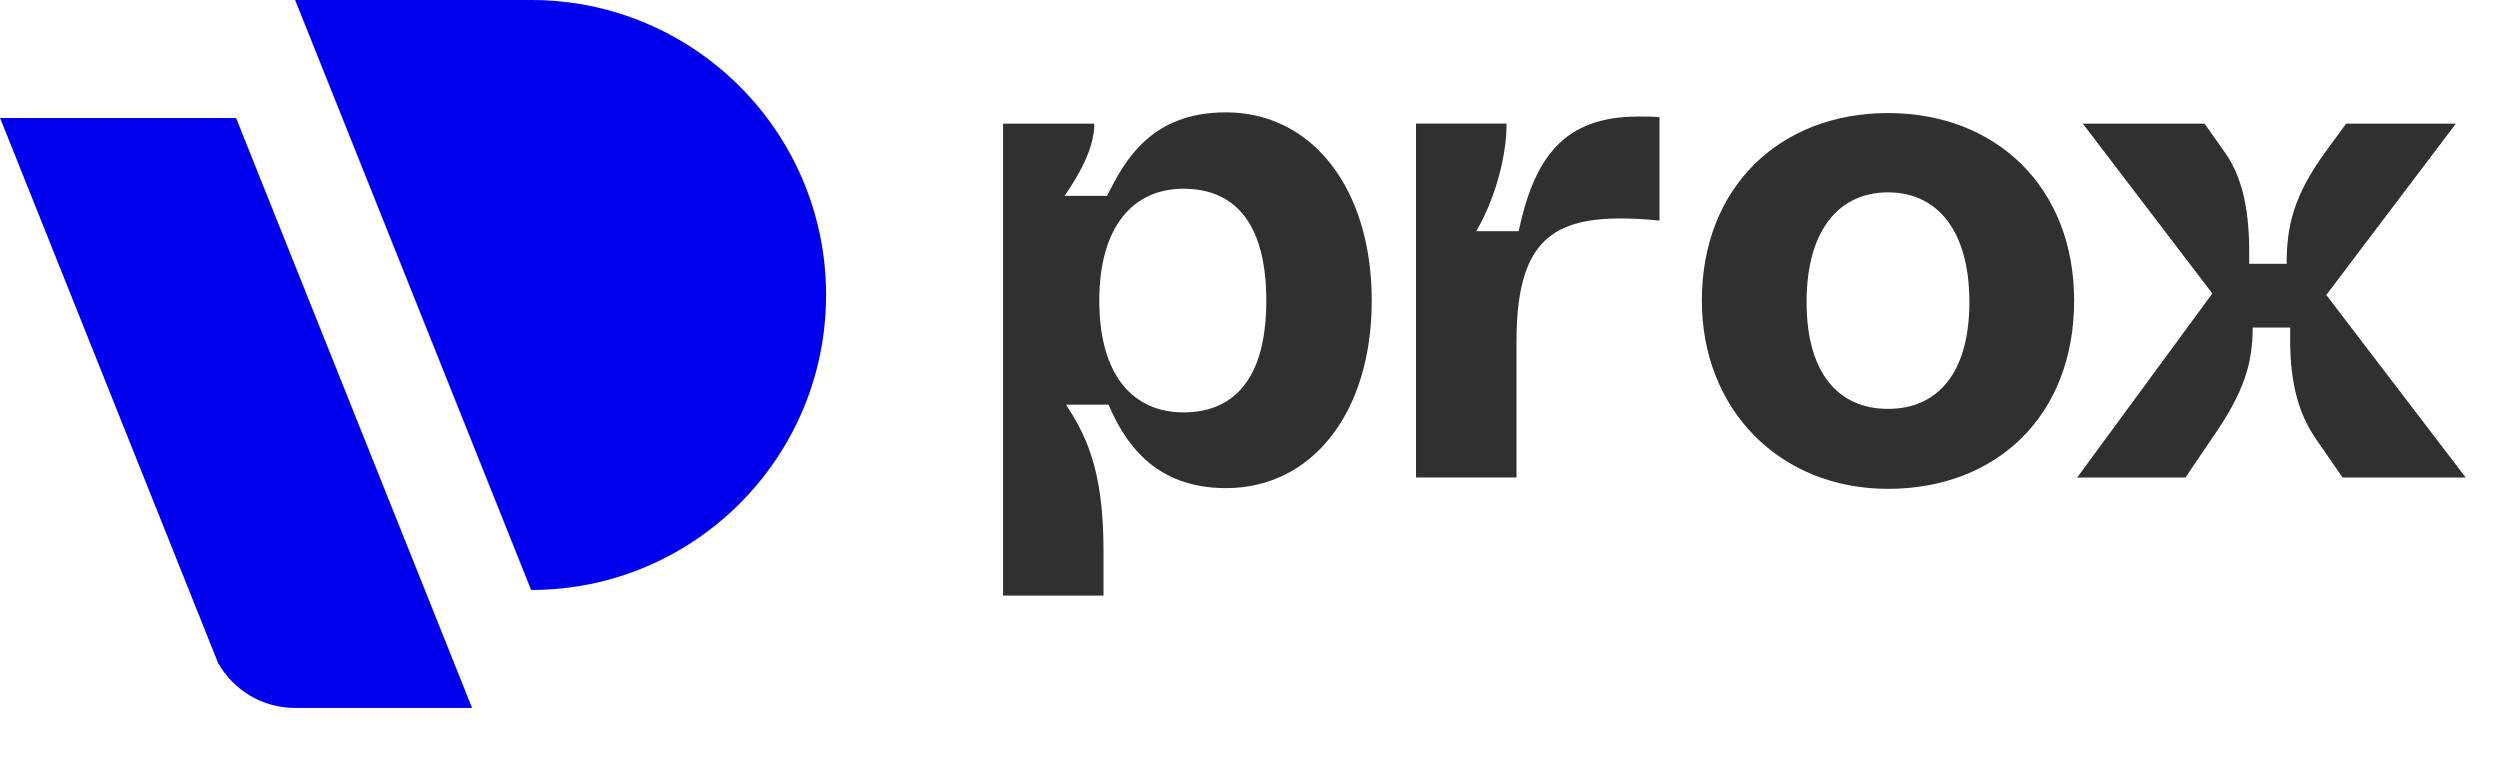
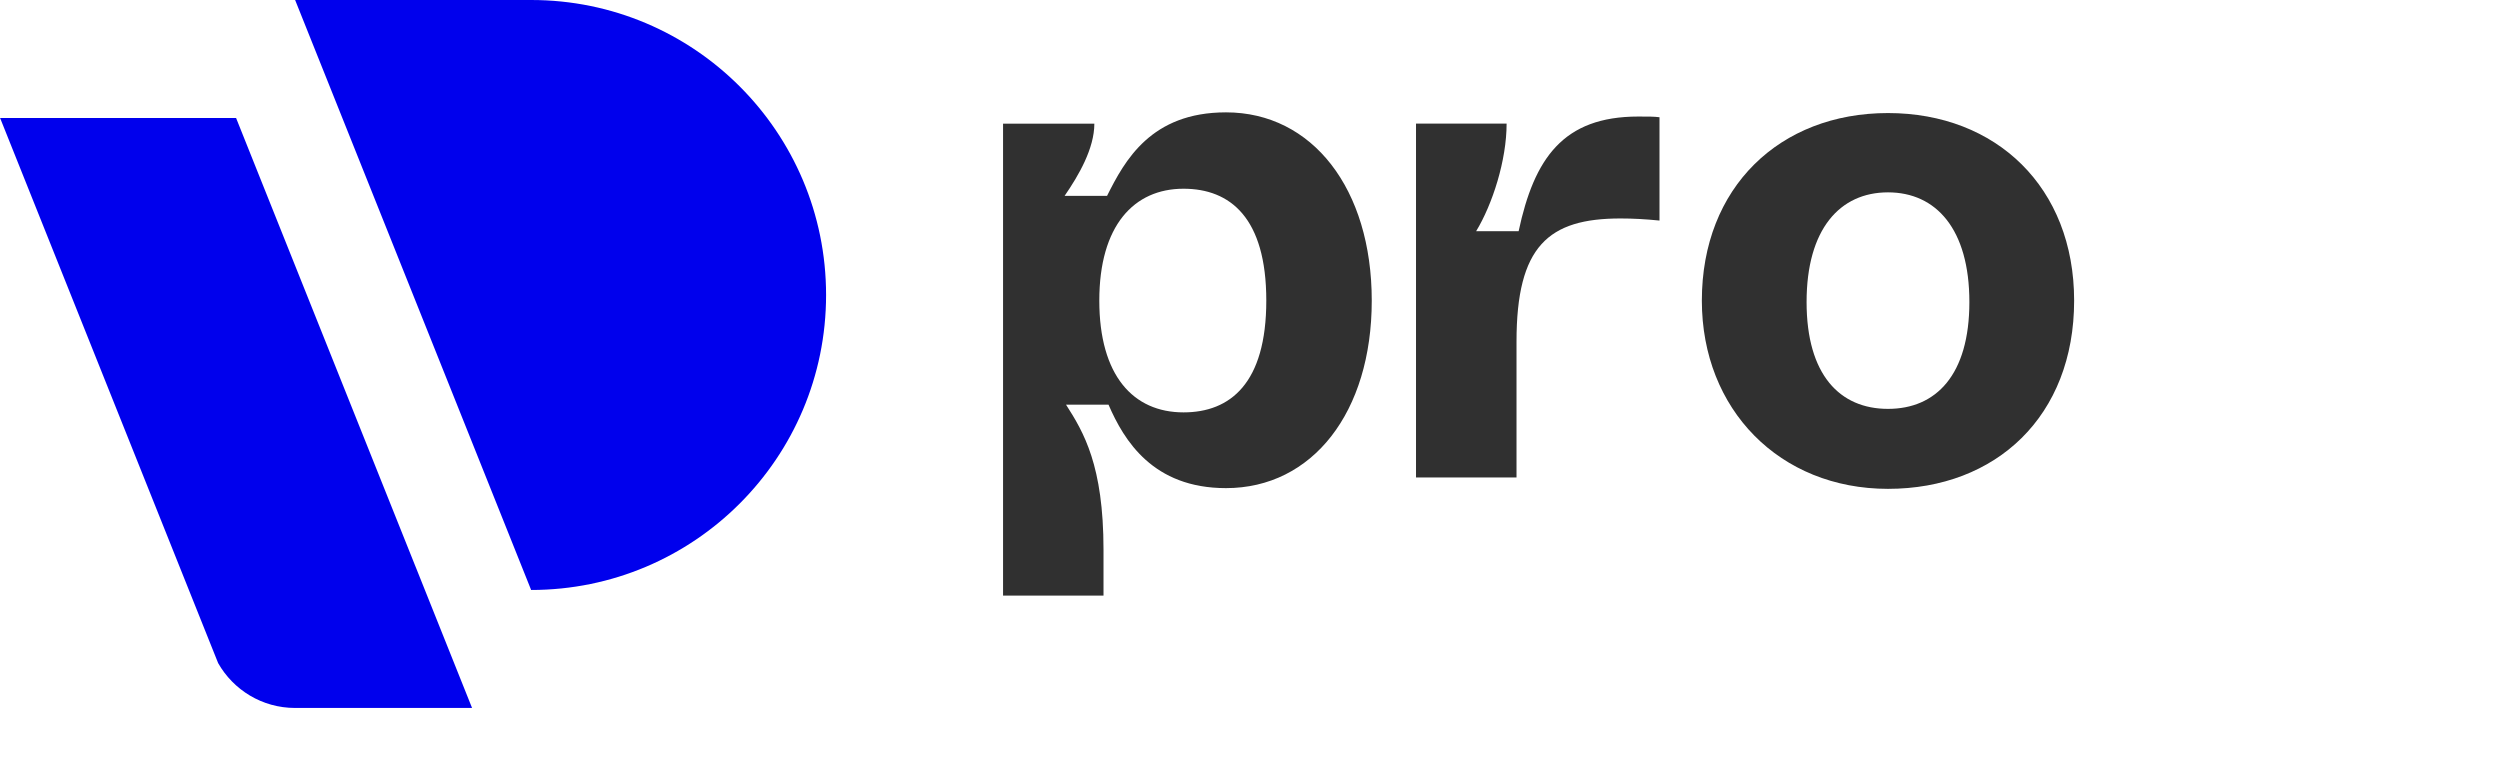
<svg xmlns="http://www.w3.org/2000/svg" width="104" height="32" viewBox="0 0 104 32" fill="none">
  <path class="brand" d="M41.727 24.777V5.144H45.525C45.525 6.175 44.877 7.293 44.288 8.147H46.054C46.79 6.675 47.88 4.674 51.001 4.674C54.593 4.674 57.065 7.854 57.065 12.505C57.065 17.156 54.593 20.306 51.001 20.306C47.968 20.306 46.762 18.334 46.114 16.833H44.346C45.082 17.981 45.906 19.364 45.906 22.868V24.778H41.727V24.777ZM52.678 12.504C52.678 9.06 51.177 7.851 49.234 7.851C47.173 7.851 45.731 9.382 45.731 12.504C45.731 15.626 47.144 17.155 49.234 17.155C51.177 17.155 52.678 15.949 52.678 12.504Z" fill="#303030" />
  <path class="brand" d="M58.906 19.863V5.143H62.675C62.675 6.673 62.086 8.499 61.408 9.617H63.175C63.823 6.586 65.029 4.848 68.151 4.848C68.593 4.848 68.799 4.848 69.035 4.877V9.175C68.446 9.116 67.916 9.088 67.415 9.088C64.412 9.088 63.087 10.236 63.087 14.211V19.863H58.906Z" fill="#303030" />
  <path class="brand" d="M70.797 12.505C70.797 7.794 74.036 4.703 78.54 4.703C83.045 4.703 86.284 7.794 86.284 12.505C86.284 17.303 83.045 20.336 78.54 20.336C74.036 20.336 70.797 17.038 70.797 12.505ZM81.926 12.564C81.926 9.532 80.543 8.002 78.54 8.002C76.538 8.002 75.154 9.532 75.154 12.564C75.154 15.597 76.538 17.009 78.54 17.009C80.543 17.009 81.926 15.595 81.926 12.564Z" fill="#303030" />
-   <path class="brand" d="M86.41 19.865L92.033 12.21L86.646 5.145H91.71L92.564 6.352C93.476 7.647 93.594 9.355 93.565 10.975H95.125C95.125 9.385 95.419 8.148 96.715 6.352L97.599 5.145H102.163L96.774 12.27L102.574 19.865H97.451L96.332 18.245C95.361 16.832 95.244 15.214 95.272 13.624H93.712C93.712 15.154 93.329 16.332 92.092 18.128L90.915 19.865H86.41Z" fill="#303030" />
  <path class="logo" d="M19.638 29.451H12.276C10.903 29.451 9.707 28.699 9.075 27.586L8.703 26.657L0.004 4.908H9.821L10.822 7.412L17.283 23.564H17.284L19.638 29.451Z" fill="#0000ED" />
  <path class="logo" d="M34.365 12.272C34.365 19.049 28.872 24.543 22.095 24.543L13.632 3.385L12.277 0H22.095C28.872 0 34.365 5.495 34.365 12.272Z" fill="#0000ED" />
</svg>